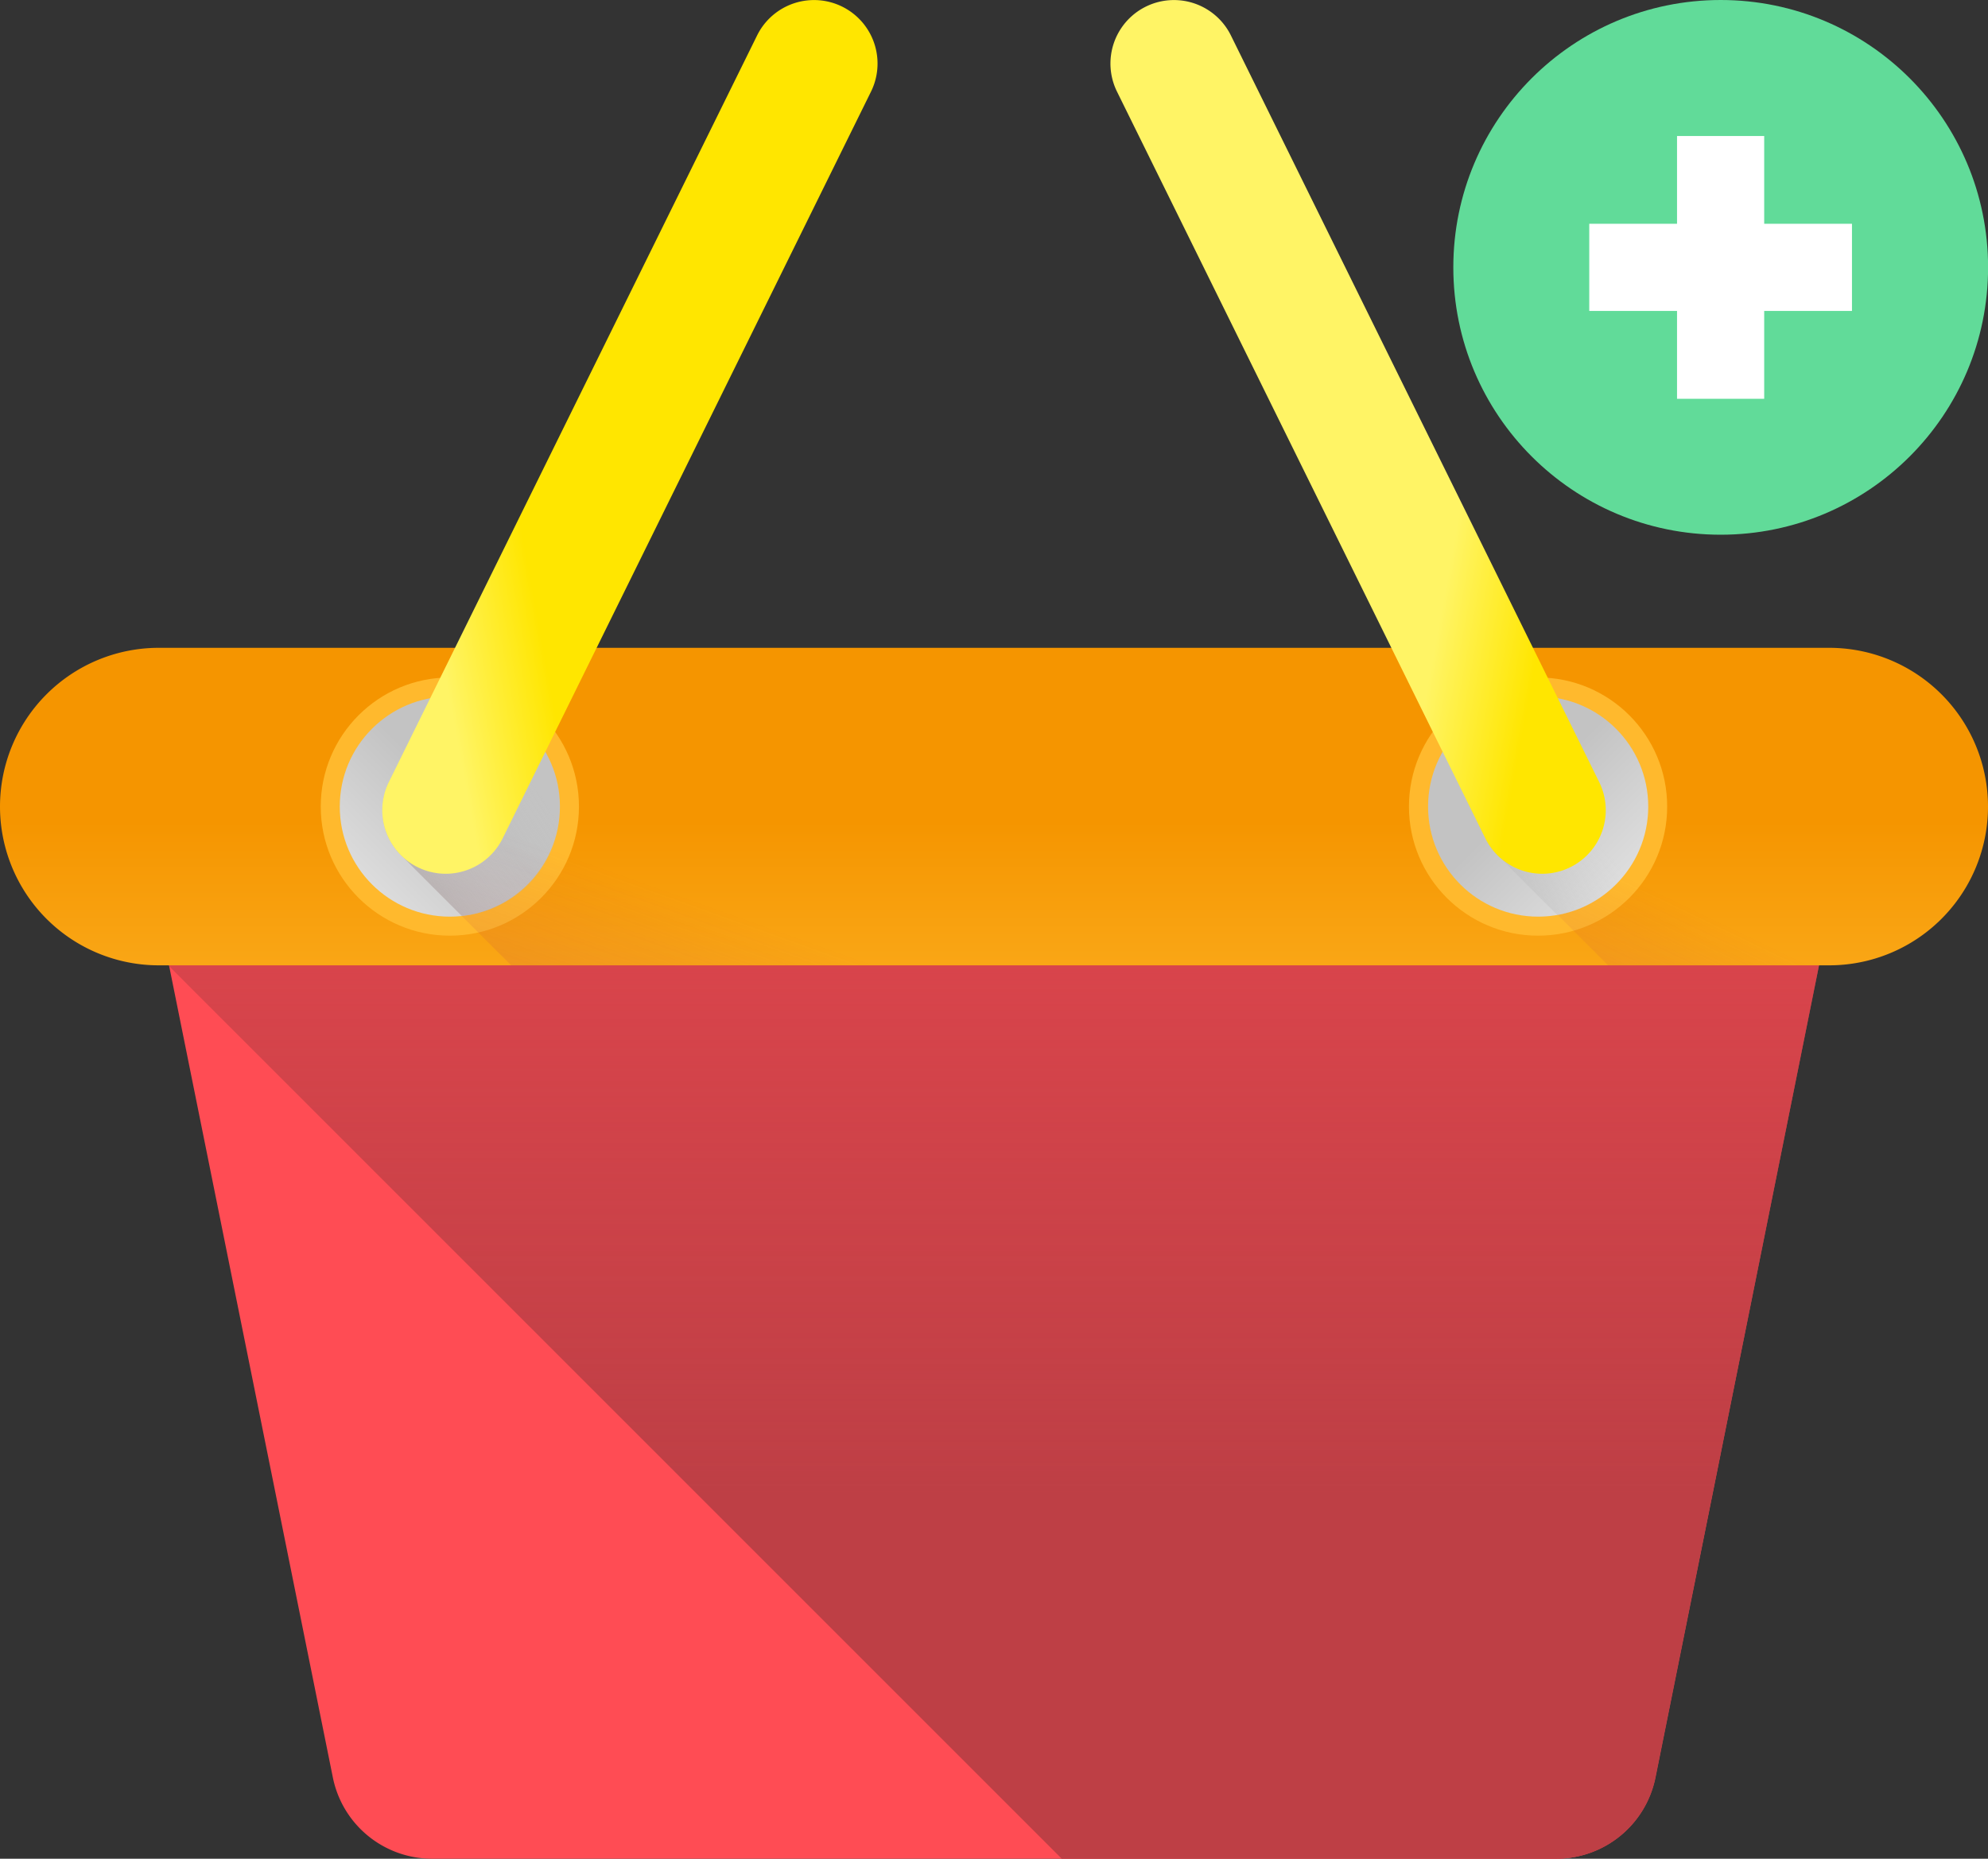
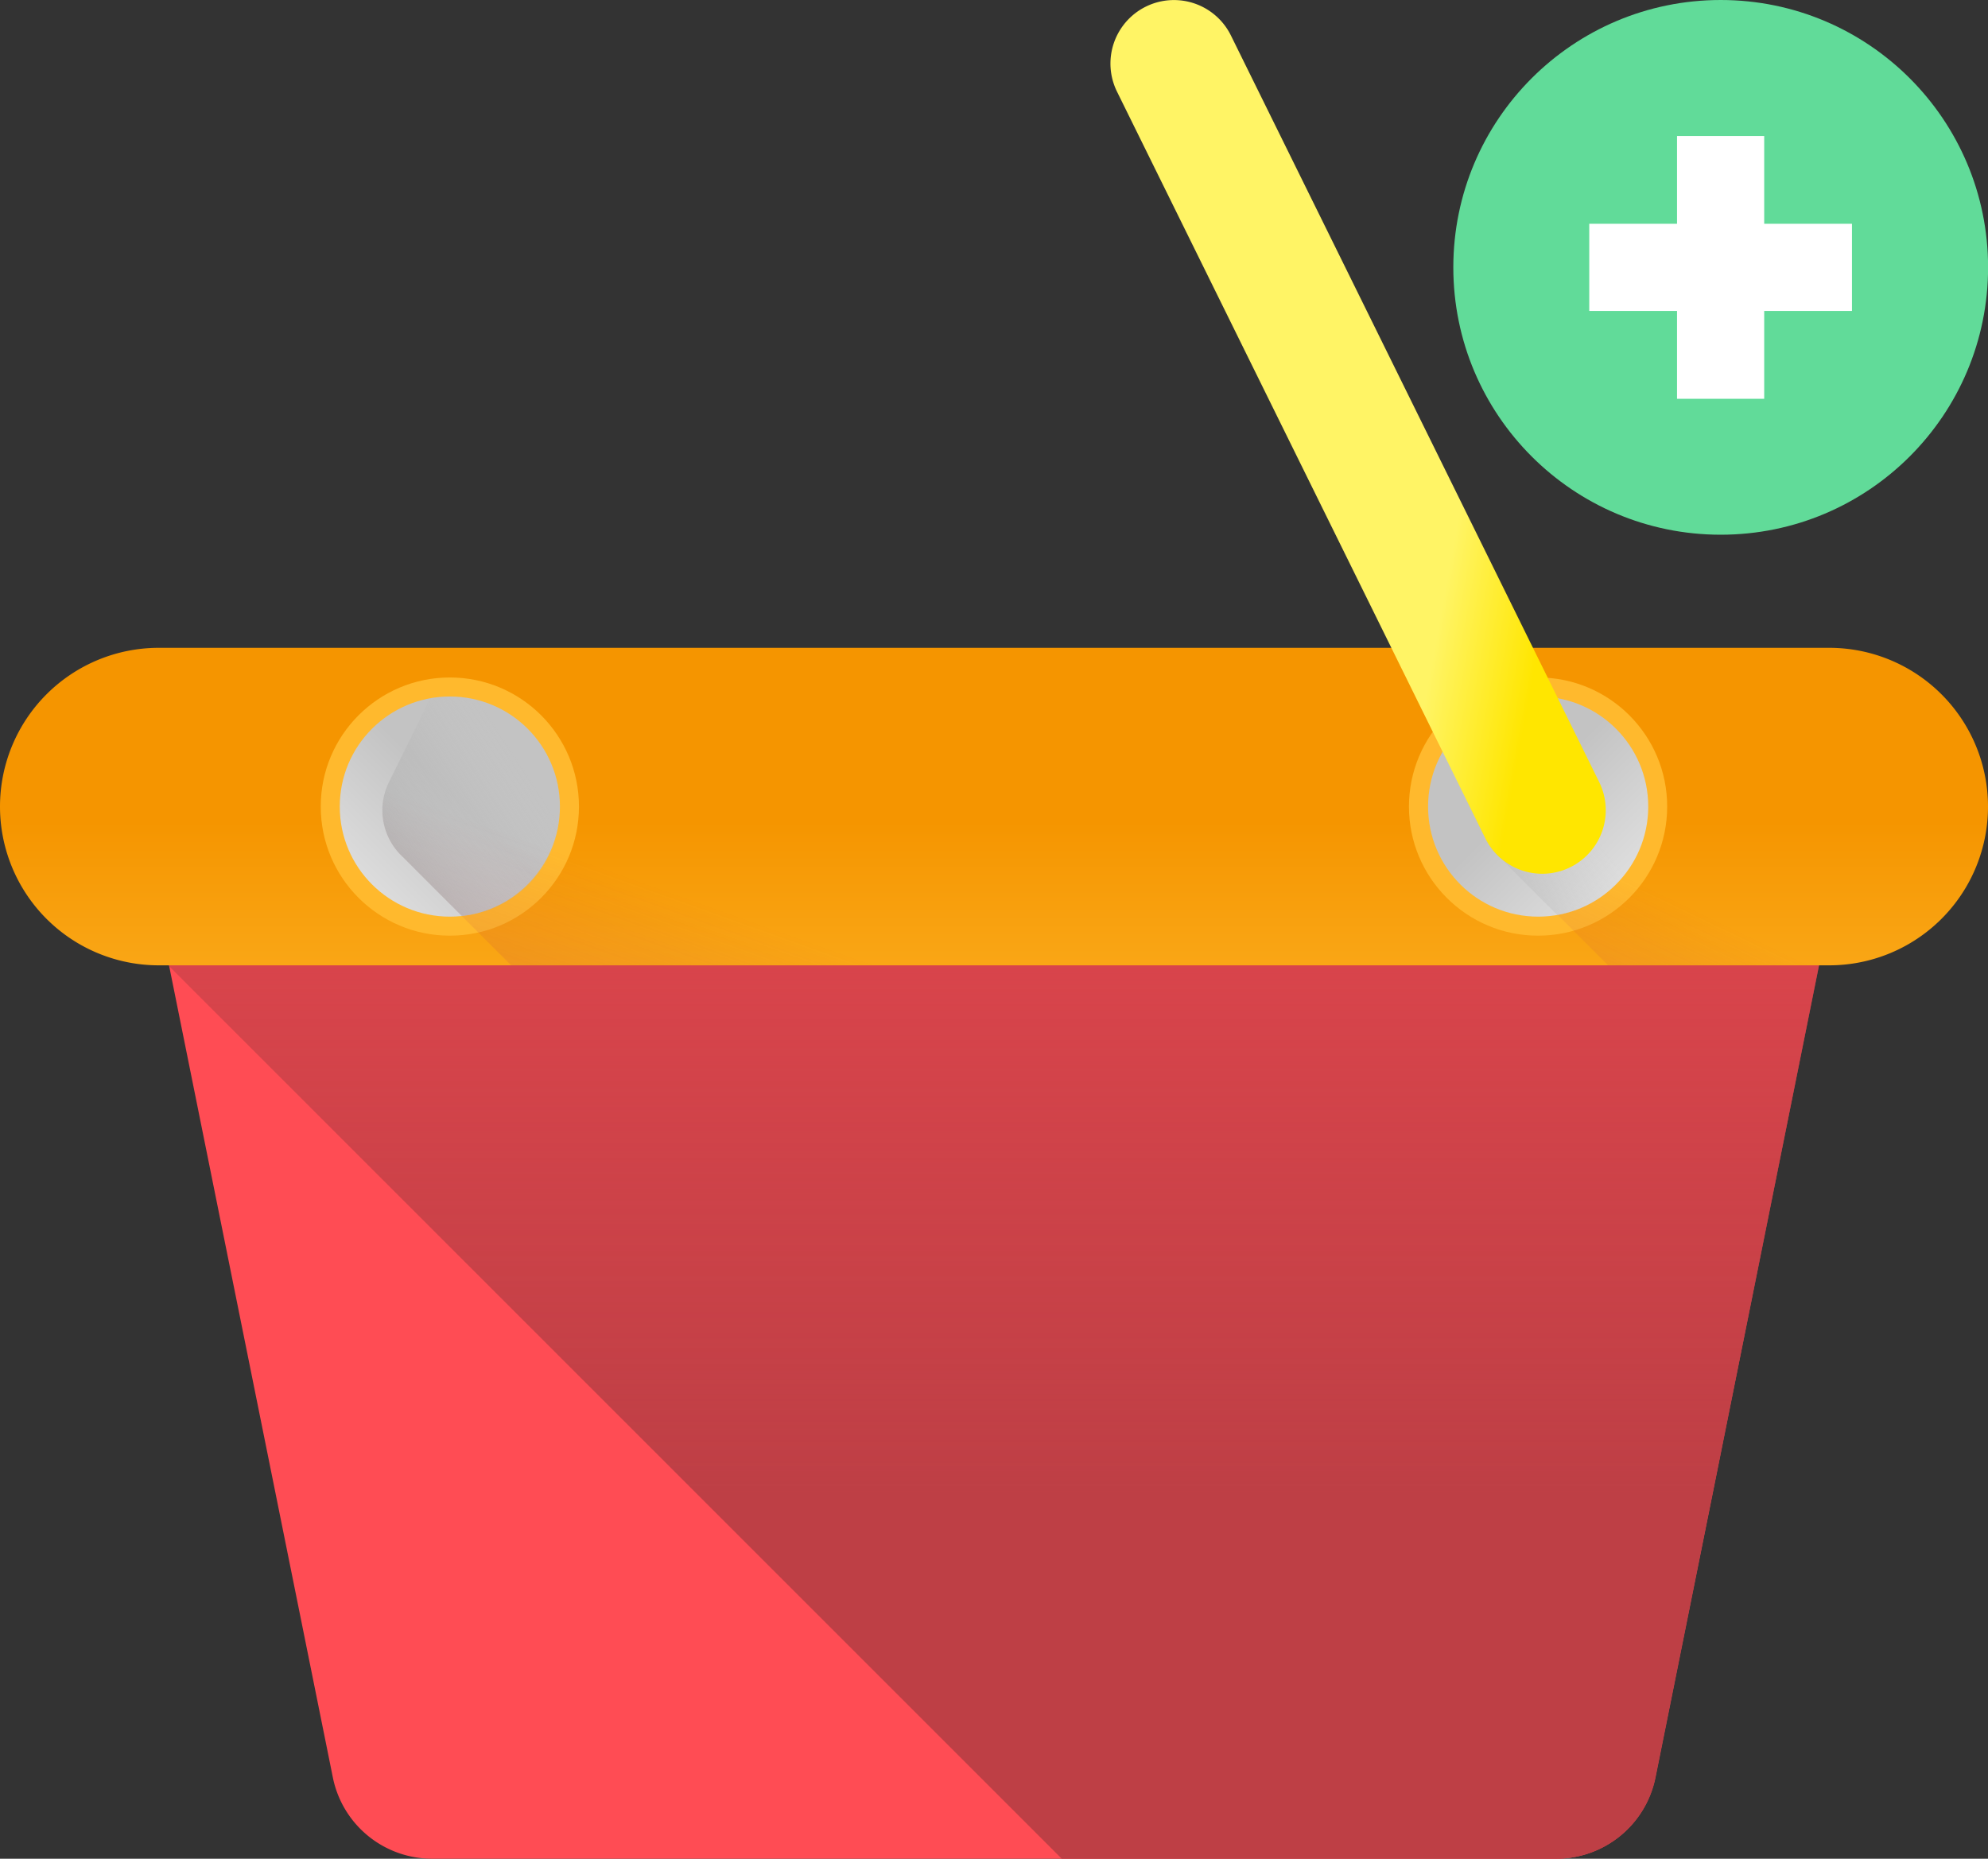
<svg xmlns="http://www.w3.org/2000/svg" xmlns:xlink="http://www.w3.org/1999/xlink" width="22.989" height="21.496" viewBox="0 0 22.989 21.496">
  <rect x="0" y="0" width="22.989" height="21.496" fill="#333333" stroke="none" />
  <defs>
    <linearGradient id="linear-gradient" x1="0.497" y1="-0.302" x2="0.497" y2="-0.838" gradientUnits="objectBoundingBox">
      <stop offset="0" stop-color="#ff4c54" />
      <stop offset="1" stop-color="#be3f45" />
    </linearGradient>
    <linearGradient id="linear-gradient-2" x1="0.377" y1="-0.695" x2="1.373" y2="-1.474" xlink:href="#linear-gradient" />
    <linearGradient id="linear-gradient-3" x1="0.394" y1="-0.695" x2="1.39" y2="-1.474" xlink:href="#linear-gradient" />
    <linearGradient id="linear-gradient-4" x1="0.399" y1="-0.716" x2="1.395" y2="-1.495" xlink:href="#linear-gradient" />
    <linearGradient id="linear-gradient-5" x1="0.407" y1="-0.716" x2="1.403" y2="-1.495" xlink:href="#linear-gradient" />
    <linearGradient id="linear-gradient-6" x1="0.497" y1="-0.605" x2="0.497" y2="0.65" gradientUnits="objectBoundingBox">
      <stop offset="0" stop-color="#be3f45" stop-opacity="0" />
      <stop offset="1" stop-color="#be3f45" />
    </linearGradient>
    <linearGradient id="linear-gradient-7" x1="0.498" y1="1.494" x2="0.498" y2="0.547" gradientUnits="objectBoundingBox">
      <stop offset="0" stop-color="#ffb92d" />
      <stop offset="1" stop-color="#f59500" />
    </linearGradient>
    <linearGradient id="linear-gradient-8" x1="0.596" y1="1.396" x2="-0.136" y2="2.129" xlink:href="#linear-gradient-7" />
    <linearGradient id="linear-gradient-9" x1="0.383" y1="1.782" x2="1.115" y2="1.049" gradientUnits="objectBoundingBox">
      <stop offset="0" stop-color="#f2f2f2" />
      <stop offset="1" stop-color="#c3c3c3" />
    </linearGradient>
    <linearGradient id="linear-gradient-10" x1="0.618" y1="0.812" x2="-0.524" y2="2.722" xlink:href="#linear-gradient-6" />
    <linearGradient id="linear-gradient-11" x1="1.349" y1="1.017" x2="0.1" y2="2.029" gradientUnits="objectBoundingBox">
      <stop offset="0" stop-color="#c3c3c3" stop-opacity="0" />
      <stop offset="1" stop-color="#777" />
    </linearGradient>
    <linearGradient id="linear-gradient-12" x1="0.415" y1="1.666" x2="0.604" y2="1.605" gradientUnits="objectBoundingBox">
      <stop offset="0" stop-color="#fff465" />
      <stop offset="1" stop-color="#ffe600" />
    </linearGradient>
    <linearGradient id="linear-gradient-13" x1="0.368" y1="1.396" x2="1.1" y2="2.129" xlink:href="#linear-gradient-7" />
    <linearGradient id="linear-gradient-14" x1="0.702" y1="0.849" x2="-0.455" y2="2.523" xlink:href="#linear-gradient-6" />
    <linearGradient id="linear-gradient-15" x1="0.575" y1="1.782" x2="-0.157" y2="1.049" xlink:href="#linear-gradient-9" />
    <linearGradient id="linear-gradient-16" x1="1.192" y1="1.124" x2="0.084" y2="2.167" xlink:href="#linear-gradient-11" />
    <linearGradient id="linear-gradient-17" x1="0.567" y1="1.666" x2="0.377" y2="1.605" gradientUnits="objectBoundingBox">
      <stop offset="0" stop-color="#ffe600" />
      <stop offset="1" stop-color="#fff465" />
    </linearGradient>
    <linearGradient id="linear-gradient-18" x1="0.222" y1="3.261" x2="1.29" y2="2.193" gradientUnits="objectBoundingBox">
      <stop offset="0" stop-color="#a7f3ce" />
      <stop offset="1" stop-color="#61db99" />
    </linearGradient>
    <linearGradient id="linear-gradient-19" x1="0.795" y1="3.325" x2="0.021" y2="4.097" gradientUnits="objectBoundingBox">
      <stop offset="0" stop-color="#61db99" stop-opacity="0" />
      <stop offset="1" stop-color="#009e74" />
    </linearGradient>
  </defs>
  <g id="add-to-cart" transform="translate(0 -16.626)">
    <path id="Path_1805" data-name="Path 1805" d="M52.2,239.15h-13a1.171,1.171,0,0,1-1.148-.94L35.811,227.1H55.584l-2.238,11.106A1.171,1.171,0,0,1,52.2,239.15Z" transform="translate(-34.203 -201.028)" fill="url(#linear-gradient)" />
    <path id="Path_1806" data-name="Path 1806" d="M349.743,290.994a.735.735,0,0,1-.727-.844l1.021-6.806a.735.735,0,0,1,1.453.218l-1.021,6.806A.735.735,0,0,1,349.743,290.994Z" transform="translate(-333.337 -254.145)" fill="url(#linear-gradient-2)" />
-     <path id="Path_1807" data-name="Path 1807" d="M109.28,291a.735.735,0,0,1-.725-.626l-1.021-6.806a.734.734,0,0,1,1.453-.218l1.021,6.806a.735.735,0,0,1-.727.844Z" transform="translate(-102.697 -254.146)" fill="url(#linear-gradient-3)" />
-     <path id="Path_1808" data-name="Path 1808" d="M277.684,291h-.038a.735.735,0,0,1-.7-.771l.348-6.806a.734.734,0,0,1,1.467.075l-.348,6.806A.734.734,0,0,1,277.684,291Z" transform="translate(-264.513 -254.149)" fill="url(#linear-gradient-4)" />
    <path id="Path_1809" data-name="Path 1809" d="M195.663,291a.734.734,0,0,1-.733-.7l-.348-6.806a.735.735,0,0,1,1.467-.075l.348,6.806a.734.734,0,0,1-.7.771Z" transform="translate(-185.844 -254.148)" fill="url(#linear-gradient-5)" />
    <path id="Path_1810" data-name="Path 1810" d="M36.158,228.827,46.481,239.15H52.2a1.171,1.171,0,0,0,1.148-.94L55.584,227.1H35.811Z" transform="translate(-34.203 -201.028)" fill="url(#linear-gradient-6)" />
    <path id="Path_1811" data-name="Path 1811" d="M21.153,187.156H1.836A1.836,1.836,0,0,1,0,185.32H0a1.836,1.836,0,0,1,1.836-1.836H21.153a1.836,1.836,0,0,1,1.836,1.836h0A1.836,1.836,0,0,1,21.153,187.156Z" transform="translate(0 -159.366)" fill="url(#linear-gradient-7)" />
    <circle id="Ellipse_632" data-name="Ellipse 632" cx="1.493" cy="1.493" r="1.493" transform="translate(3.709 24.461)" fill="url(#linear-gradient-8)" />
    <circle id="Ellipse_633" data-name="Ellipse 633" cx="1.273" cy="1.273" r="1.273" transform="translate(3.929 24.681)" fill="url(#linear-gradient-9)" />
    <path id="Path_1812" data-name="Path 1812" d="M100.915,183.484h-1.63l-.288.584h0l-.478.969a.734.734,0,0,0,.163.866l1.253,1.253h4.652Z" transform="translate(-94.024 -159.366)" fill="url(#linear-gradient-10)" />
    <path id="Path_1813" data-name="Path 1813" d="M98.683,197.88l.682.682A1.273,1.273,0,1,0,99,196.045l-.478.969A.735.735,0,0,0,98.683,197.88Z" transform="translate(-94.024 -171.343)" fill="url(#linear-gradient-11)" />
-     <path id="Path_1814" data-name="Path 1814" d="M99.175,26.734a.735.735,0,0,1-.658-1.06l4.259-8.635a.734.734,0,0,1,1.317.65l-4.259,8.635A.735.735,0,0,1,99.175,26.734Z" transform="translate(-94.021 -0.003)" fill="url(#linear-gradient-12)" />
    <circle id="Ellipse_634" data-name="Ellipse 634" cx="1.493" cy="1.493" r="1.493" transform="translate(16.293 24.461)" fill="url(#linear-gradient-13)" />
    <path id="Path_1815" data-name="Path 1815" d="M363.257,187.141l-2.567-2.567a1.28,1.28,0,0,0-.285-.285l-.8-.8h-1.656l.611,1.2.493,1a.731.731,0,0,0,.178.23l1.239,1.239h2.56A1.858,1.858,0,0,0,363.257,187.141Z" transform="translate(-341.872 -159.366)" fill="url(#linear-gradient-14)" />
    <circle id="Ellipse_635" data-name="Ellipse 635" cx="1.273" cy="1.273" r="1.273" transform="translate(16.514 24.681)" fill="url(#linear-gradient-15)" />
    <path id="Path_1816" data-name="Path 1816" d="M373.919,197.3a1.273,1.273,0,0,0-2.377-.633l.493,1a.731.731,0,0,0,.178.23l.656.656A1.273,1.273,0,0,0,373.919,197.3Z" transform="translate(-354.859 -171.344)" fill="url(#linear-gradient-16)" />
    <path id="Path_1817" data-name="Path 1817" d="M290.981,26.734a.735.735,0,0,0,.658-1.06l-4.259-8.635a.734.734,0,0,0-1.317.65l4.259,8.635A.734.734,0,0,0,290.981,26.734Z" transform="translate(-273.146 -0.003)" fill="url(#linear-gradient-17)" />
    <circle id="Ellipse_636" data-name="Ellipse 636" cx="3.092" cy="3.092" r="3.092" transform="translate(16.806 16.626)" fill="url(#linear-gradient-18)" />
    <path id="Path_1818" data-name="Path 1818" d="M413.769,54.15l-2.433-2.489h-1.008v1.015h-1.015v1.008l2.454,2.444A3.1,3.1,0,0,0,413.769,54.15Z" transform="translate(-390.935 -33.462)" fill="url(#linear-gradient-19)" />
    <path id="Path_1819" data-name="Path 1819" d="M412.352,52.676h-1.015V51.661h-1.008v1.015h-1.015v1.008h1.015V54.7h1.008V53.684h1.015Z" transform="translate(-390.936 -33.462)" fill="#fff" />
  </g>
</svg>